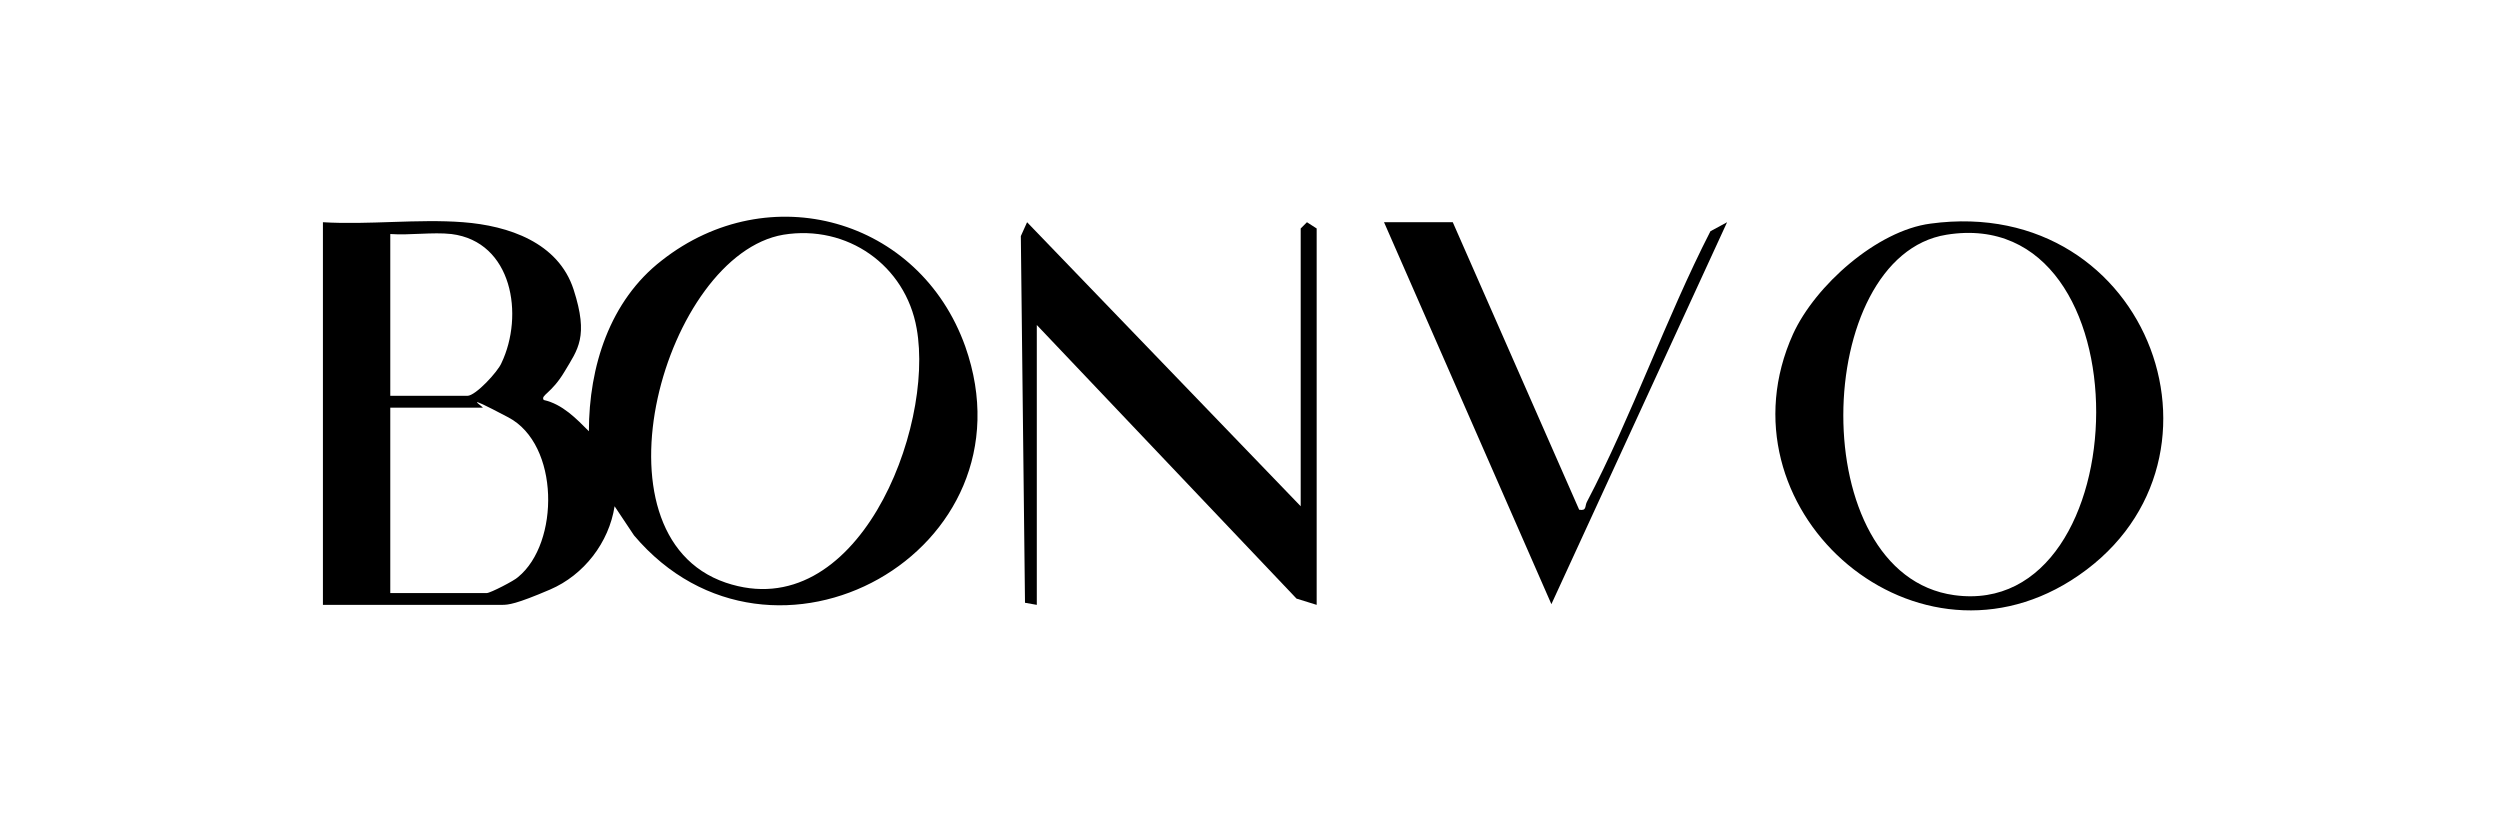
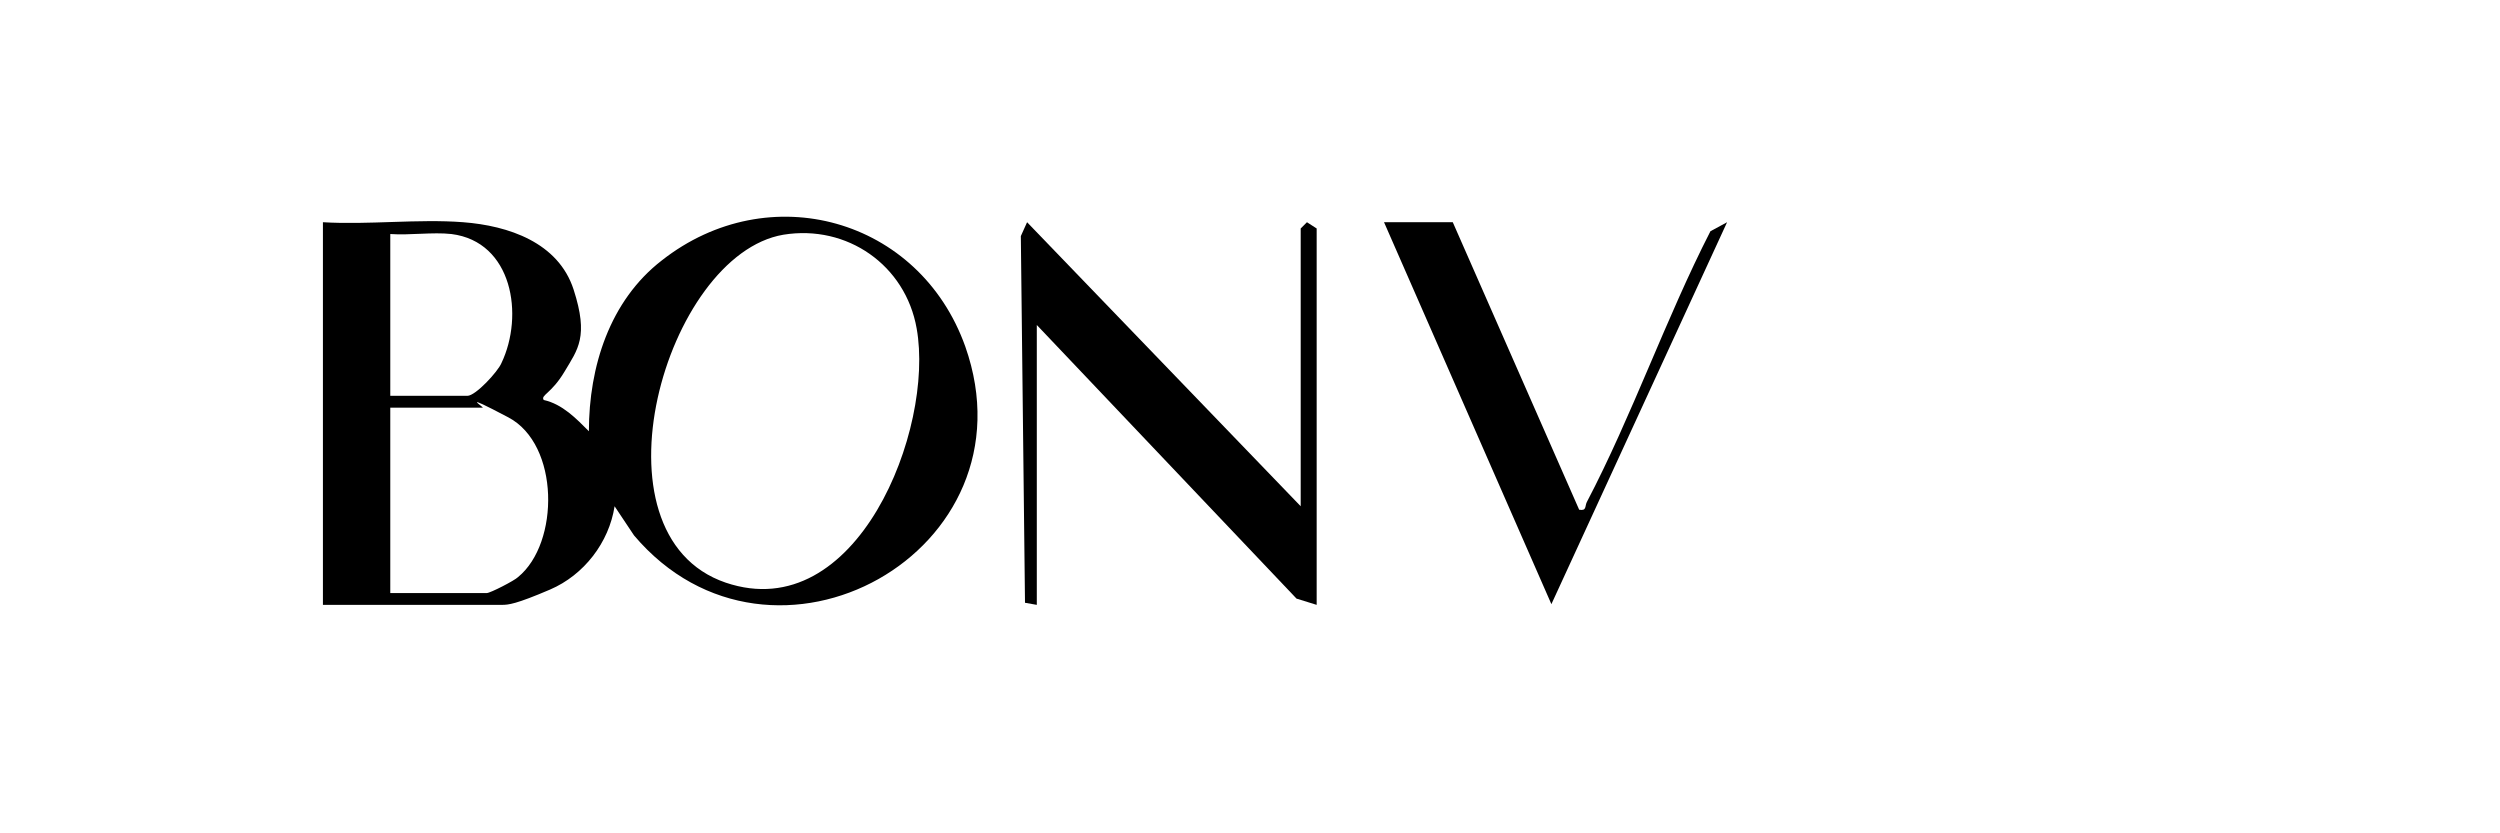
<svg xmlns="http://www.w3.org/2000/svg" id="Ebene_1" version="1.1" viewBox="0 0 360 120">
  <path d="M66.7,32c6.5.5,13.7,2.9,15.9,9.7s.6,8.6-1.3,11.8-3.5,3.4-3,4.1c2.7.6,4.7,2.7,6.5,4.5,0-9.3,3-18.8,10.5-24.6,15.4-12.1,37.1-6.1,43.7,12.4,10.4,29.5-27.8,50.7-47.7,27.2l-2.8-4.2c-.8,5.2-4.4,9.9-9.3,12s-6,2.2-6.9,2.2h-25.8v-55.1c6.5.4,13.7-.5,20.2,0ZM65,33.7c-2.7-.3-6,.2-8.8,0v23.3h11.1c1.2,0,4.4-3.5,4.9-4.7,3.3-6.9,1.6-17.5-7.2-18.6ZM112.8,33.8c-17,2.9-28.5,43.2-8.3,50.1,18.9,6.4,30.1-22.1,27.5-36.6-1.6-9.1-10-15-19.2-13.5ZM56.2,85.4h13.9c.5,0,4-1.8,4.5-2.3,6-4.9,6-19.1-1.4-23s-3.4-1.4-3.7-1.4h-13.3v26.7Z" />
-   <path d="M278,32.2c31.8-4.3,45.9,35.2,20.2,51.4-23.2,14.6-51.2-10.7-40-35.5,3.2-7,12.1-14.9,19.8-15.9ZM280.3,33.8c-19.4,3.1-20.6,48.9,1.1,51.9,26.8,3.7,28.1-56.6-1.1-51.9Z" />
  <polygon points="149.3 87.1 147.6 86.8 147 34 147.9 32 187.3 72.9 187.3 32.9 188.2 32 189.6 32.9 189.6 87.1 186.7 86.2 149.3 46.8 149.3 87.1" />
-   <path d="M209.2,32l18.2,41.4c1.1.2.8-.5,1.1-1.1,6.5-12.4,11.4-26.5,17.8-39l2.4-1.3-25.3,55-24.1-55h9.9Z" />
+   <path d="M209.2,32l18.2,41.4c1.1.2.8-.5,1.1-1.1,6.5-12.4,11.4-26.5,17.8-39l2.4-1.3-25.3,55-24.1-55h9.9" />
</svg>